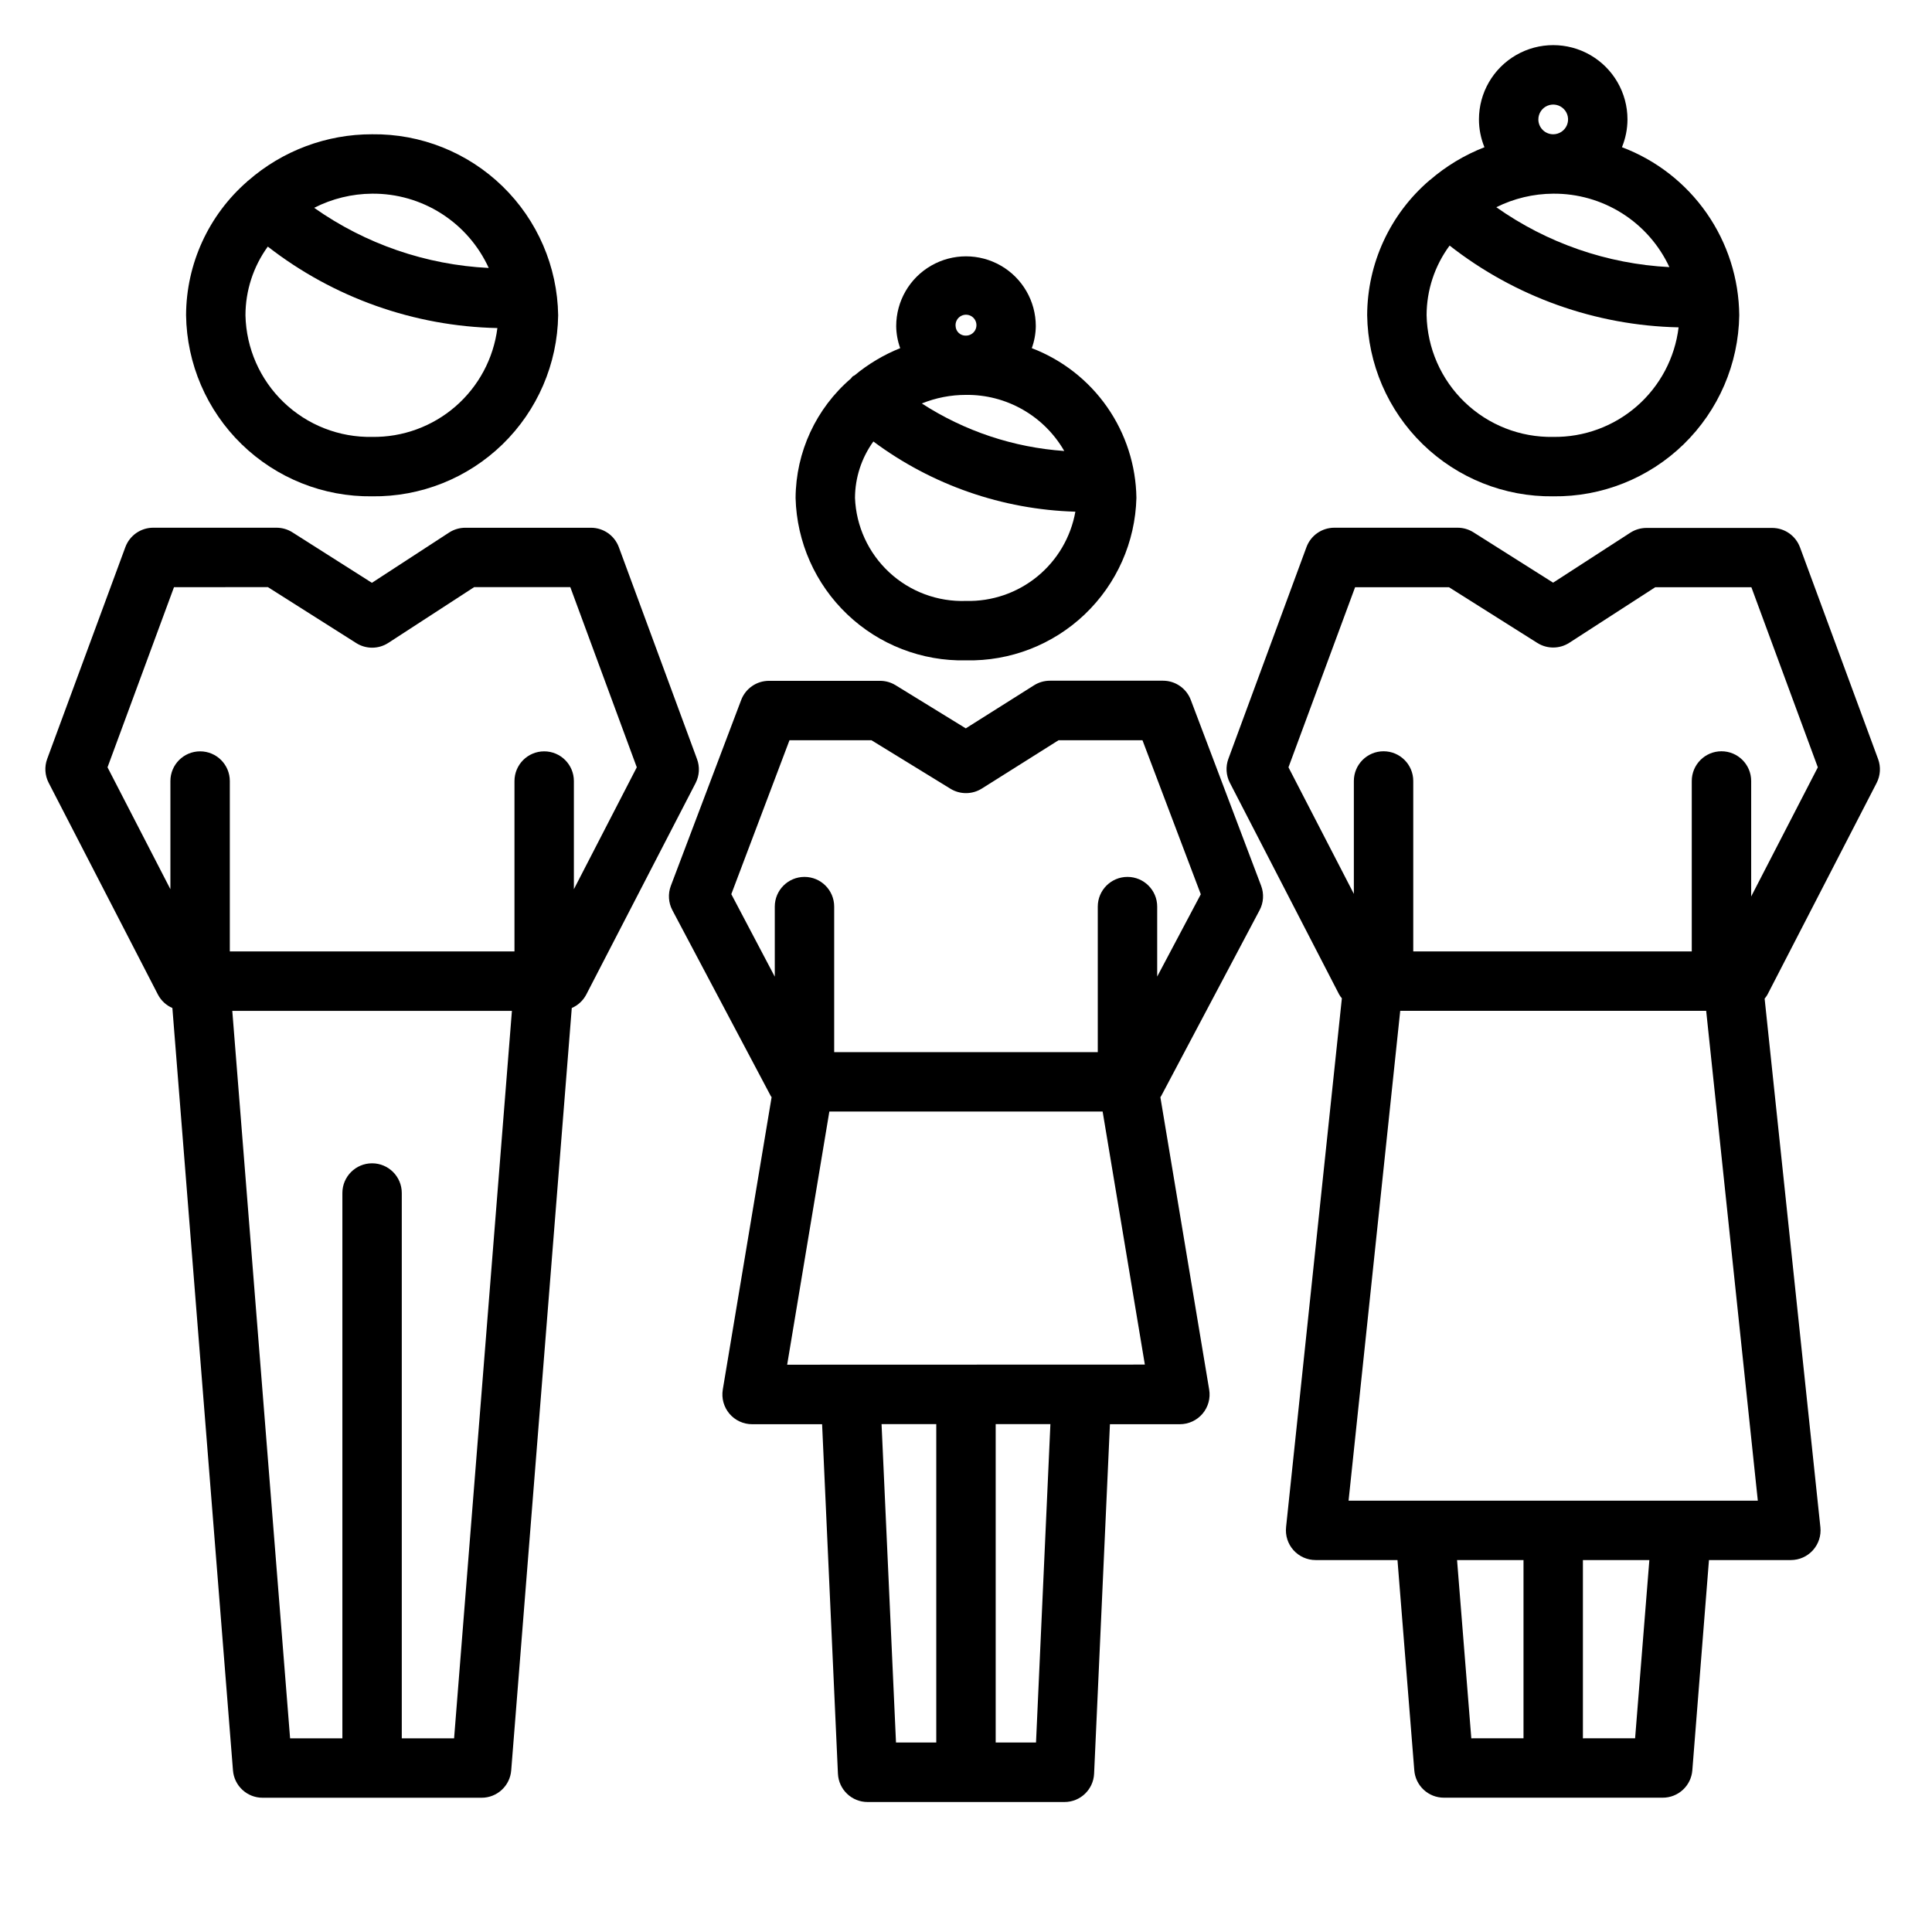
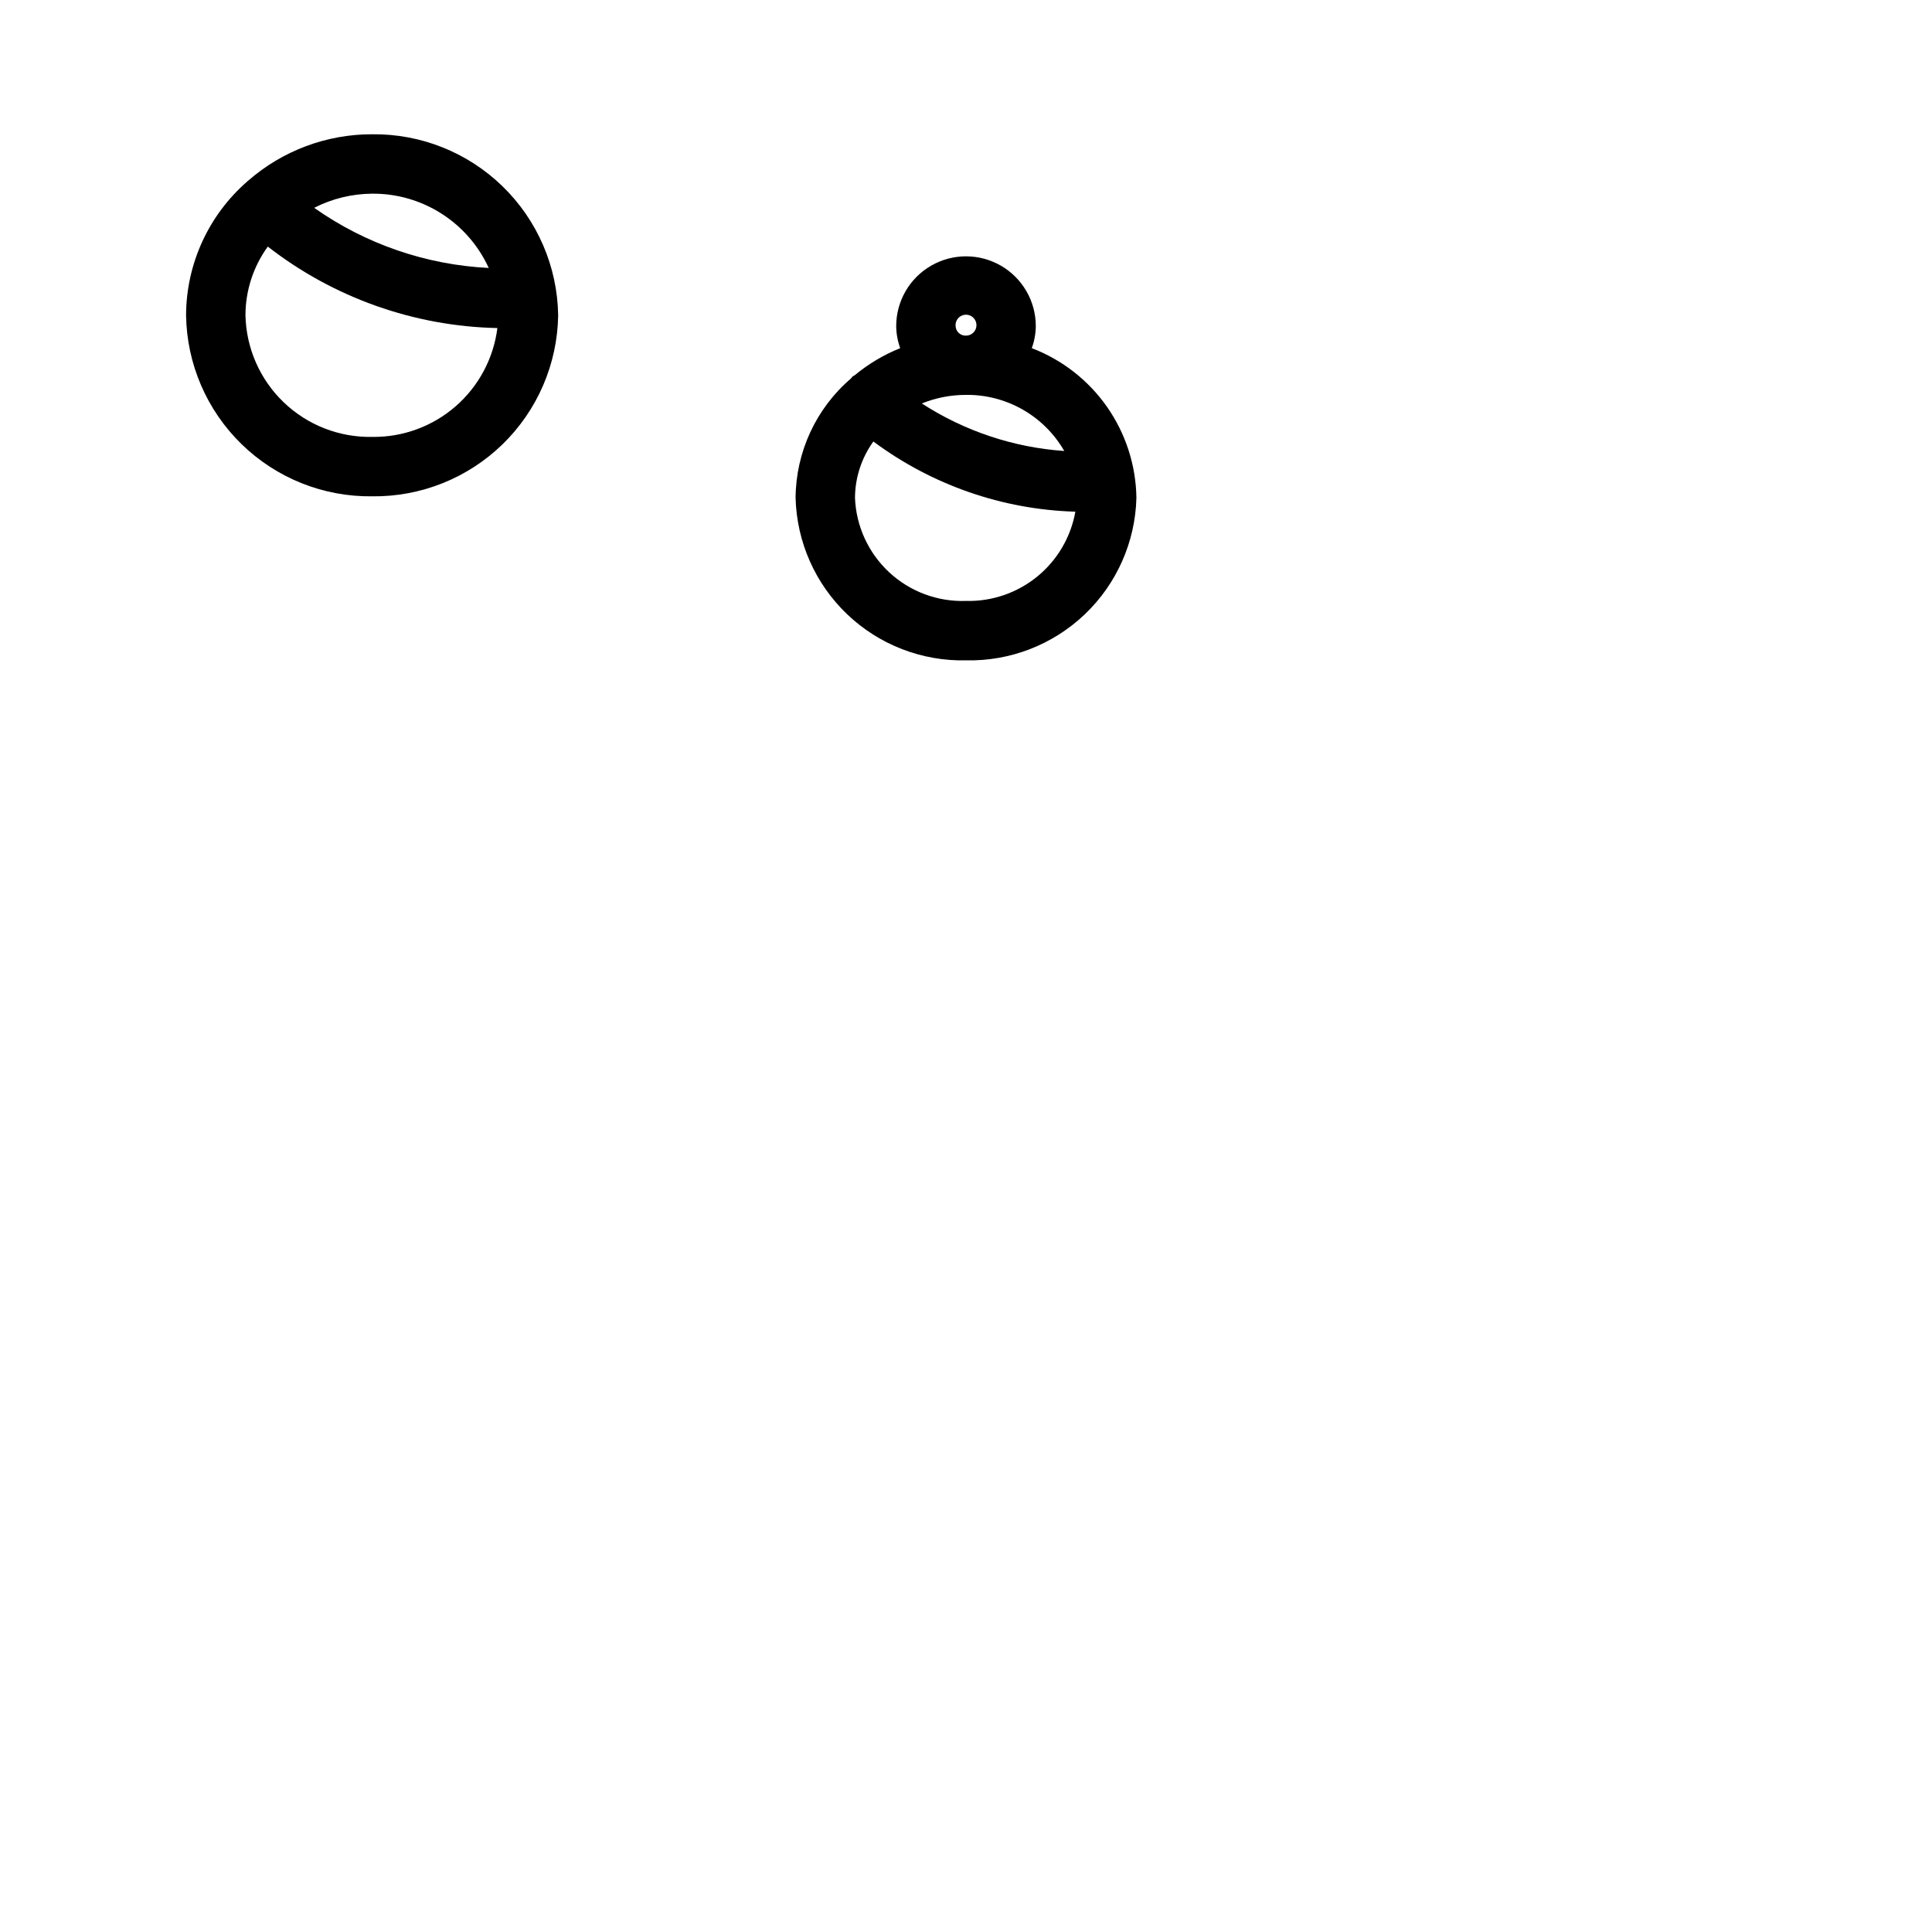
<svg xmlns="http://www.w3.org/2000/svg" fill="#000000" width="800px" height="800px" version="1.1" viewBox="144 144 512 512">
  <g>
    <path d="m242.61 275.53c12.895 0.16 25.328-4.801 34.574-13.793 9.242-8.992 14.543-21.285 14.734-34.18-0.191-12.895-5.492-25.188-14.738-34.18-9.242-8.992-21.676-13.953-34.57-13.793-12.09-0.02-23.777 4.363-32.875 12.328l-0.102 0.047c-0.047 0-0.062 0.094-0.109 0.133-10.25 8.926-16.16 21.832-16.215 35.426 0.18 12.898 5.477 25.203 14.719 34.203 9.242 9 21.68 13.969 34.582 13.809zm0-15.742v-0.004c-8.719 0.164-17.148-3.137-23.438-9.18-6.293-6.039-9.93-14.328-10.121-23.047 0.008-6.543 2.078-12.914 5.918-18.207 17.43 13.555 38.77 21.129 60.844 21.59-1.02 8.051-4.969 15.441-11.094 20.762-6.125 5.32-13.996 8.199-22.109 8.082zm30.906-44.777c-16.617-0.82-32.66-6.348-46.258-15.934 4.758-2.43 10.012-3.711 15.352-3.75 6.5-0.055 12.879 1.777 18.363 5.269s9.84 8.496 12.543 14.414z" />
-     <path d="m328.71 345.14-20.711-56.133c-1.141-3.094-4.09-5.148-7.387-5.148h-33.305c-1.523 0-3.016 0.441-4.293 1.273l-20.457 13.32-21.074-13.383c-1.258-0.797-2.719-1.219-4.211-1.219h-32.668c-3.301 0-6.246 2.059-7.387 5.156l-20.719 56.133c-0.75 2.062-0.609 4.348 0.395 6.301l28.984 56.18c0.832 1.57 2.172 2.809 3.805 3.512l16.059 202.04c0.324 4.106 3.754 7.266 7.871 7.25h57.992c4.117 0.016 7.547-3.144 7.871-7.25l16.051-202.04c1.633-0.703 2.977-1.941 3.812-3.512l29.023-56.141c1-1.973 1.125-4.269 0.348-6.34zm-64.371 259.54h-13.863v-144.52c0-4.348-3.523-7.871-7.871-7.871-4.348 0-7.871 3.523-7.871 7.871v144.52h-13.855l-15.32-192.79h74.105zm31.746-225.03v-28.66c0-4.348-3.523-7.875-7.871-7.875s-7.871 3.527-7.871 7.875v45.152h-75.438v-45.152c0-4.348-3.523-7.875-7.871-7.875s-7.875 3.527-7.875 7.875v28.66l-16.664-32.305 17.617-47.742 24.895-0.004 23.402 14.824c2.598 1.648 5.922 1.629 8.5-0.047l22.742-14.777h25.488l17.617 47.742z" />
-     <path d="m555.62 275.53c12.895 0.16 25.328-4.805 34.57-13.797 9.242-8.996 14.539-21.289 14.73-34.184-0.086-9.695-3.102-19.133-8.648-27.082-5.547-7.949-13.367-14.035-22.438-17.457 0.961-2.34 1.461-4.844 1.465-7.371 0-7.031-3.75-13.527-9.84-17.043-6.09-3.516-13.59-3.516-19.68 0s-9.84 10.012-9.84 17.043c0 2.531 0.496 5.035 1.457 7.379-5.281 2.055-10.168 5-14.453 8.703h-0.062l-0.07 0.086-0.004 0.004c-10.422 8.941-16.441 21.973-16.492 35.707 0.184 12.898 5.477 25.203 14.723 34.203 9.242 9 21.68 13.969 34.582 13.809zm0-15.742v-0.004c-8.727 0.164-17.164-3.144-23.457-9.195-6.289-6.051-9.926-14.352-10.102-23.078 0.02-6.637 2.156-13.094 6.102-18.43 17.355 13.59 38.645 21.195 60.684 21.672-0.98 8.086-4.918 15.523-11.051 20.883-6.133 5.359-14.031 8.262-22.176 8.148zm30.785-45c-16.48-0.844-32.387-6.348-45.867-15.871 4.684-2.336 9.844-3.562 15.082-3.59 6.457-0.051 12.793 1.758 18.254 5.207 5.457 3.449 9.809 8.398 12.531 14.254zm-34.723-39.141c0-1.59 0.961-3.027 2.43-3.637 1.473-0.609 3.164-0.27 4.289 0.855 1.129 1.125 1.465 2.816 0.855 4.289-0.609 1.469-2.047 2.43-3.637 2.43-2.176 0-3.938-1.762-3.938-3.938z" />
-     <path d="m641.33 351.48c1.004-1.953 1.145-4.238 0.395-6.297l-20.703-56.129h-0.004c-1.141-3.094-4.086-5.148-7.383-5.148h-33.297c-1.516 0.004-3 0.438-4.277 1.258l-20.469 13.25-21.125-13.352c-1.258-0.793-2.711-1.211-4.195-1.211h-32.66c-3.297 0-6.246 2.055-7.387 5.148l-20.703 56.129v-0.004c-0.75 2.062-0.609 4.348 0.395 6.301l28.977 56.129v-0.004c0.207 0.363 0.445 0.703 0.715 1.016l-14.785 140.12h0.004c-0.25 2.227 0.461 4.453 1.953 6.121s3.625 2.625 5.863 2.625h21.703l4.457 55.734c0.328 4.102 3.758 7.258 7.871 7.242h57.938c4.113 0.016 7.543-3.141 7.871-7.242l4.41-55.734h21.703c2.231 0 4.356-0.945 5.848-2.606 1.492-1.66 2.211-3.871 1.977-6.09l-14.777-140.09c0.27-0.32 0.512-0.664 0.727-1.023zm-155.87-4.133 17.656-47.73h24.875l23.418 14.77h0.004c2.594 1.637 5.902 1.617 8.477-0.047l22.766-14.719h25.48l17.609 47.727-17.664 34.227v-30.605c0-4.348-3.523-7.875-7.871-7.875s-7.871 3.527-7.871 7.875v45.16h-73.809v-45.16c0-4.348-3.523-7.875-7.871-7.875-4.348 0-7.871 3.527-7.871 7.875v29.914zm44.676 210.09h17.609v47.23l-13.832 0.004zm47.184 47.23-13.832 0.004v-47.234h17.609zm-75.934-62.973 13.688-129.81h81.082l13.684 129.81z" />
    <path d="m400 319c11.691 0.258 23.008-4.125 31.473-12.191 8.465-8.07 13.387-19.164 13.688-30.855-0.121-8.629-2.828-17.023-7.769-24.102-4.941-7.074-11.895-12.504-19.957-15.586 0.68-1.871 1.039-3.844 1.062-5.836 0-6.609-3.523-12.715-9.246-16.02-5.727-3.305-12.777-3.305-18.5 0-5.727 3.305-9.25 9.41-9.25 16.02 0.023 1.992 0.383 3.965 1.062 5.836-4.391 1.762-8.477 4.199-12.117 7.227-0.148 0.102-0.332 0.133-0.48 0.25-0.148 0.117-0.277 0.379-0.449 0.551h0.004c-9.258 7.93-14.613 19.488-14.684 31.68 0.305 11.684 5.231 22.777 13.695 30.84 8.465 8.066 19.777 12.445 31.469 12.188zm0-15.742v-0.004c-7.519 0.262-14.832-2.461-20.344-7.578s-8.777-12.207-9.074-19.723c0.023-5.371 1.727-10.602 4.871-14.953 15.512 11.543 34.199 18.039 53.531 18.602-1.207 6.754-4.793 12.855-10.109 17.195-5.32 4.34-12.016 6.633-18.875 6.457zm26.039-39.738v-0.004c-13.445-0.934-26.434-5.266-37.746-12.594 3.719-1.508 7.695-2.277 11.707-2.273 5.269-0.062 10.461 1.285 15.035 3.898 4.578 2.613 8.375 6.402 11.004 10.969zm-28.797-33.062v-0.004c-0.117-1.141 0.48-2.234 1.504-2.754 1.023-0.52 2.258-0.352 3.109 0.414 0.852 0.77 1.141 1.984 0.73 3.055-0.41 1.07-1.441 1.773-2.586 1.773-0.703 0.031-1.387-0.215-1.902-0.691-0.52-0.473-0.824-1.133-0.855-1.836z" />
-     <path d="m459.57 329.48c-1.16-3.059-4.09-5.086-7.359-5.086h-29.969c-1.484 0.004-2.938 0.418-4.195 1.207l-18.105 11.422-18.641-11.461h-0.004c-1.246-0.754-2.676-1.148-4.133-1.137h-29.383c-3.273 0.004-6.203 2.027-7.363 5.086l-18.633 49.23c-0.801 2.117-0.656 4.473 0.402 6.473l26.07 49.23c0.062 0.117 0.156 0.203 0.227 0.316l-12.941 77.5h0.004c-0.383 2.285 0.262 4.621 1.758 6.387 1.496 1.766 3.695 2.785 6.012 2.785h18.547l4.195 92.613c0.195 4.207 3.66 7.516 7.871 7.508h52.145c4.211 0.008 7.68-3.301 7.871-7.508l4.195-92.613h18.531c2.316 0 4.516-1.02 6.012-2.785 1.5-1.766 2.141-4.102 1.758-6.387l-12.934-77.5c0.062-0.109 0.164-0.195 0.219-0.316l26.07-49.23h0.004c1.059-1.996 1.211-4.356 0.41-6.473zm-81.949 191.92h14.5v84.379h-10.672zm40.934 84.379h-10.688v-84.379h14.5zm-65.949-100.12 11.18-67.086h72.422l11.188 67.055zm98.062-102.86v-18.539c0-4.348-3.527-7.871-7.875-7.871s-7.871 3.523-7.871 7.871v38.574h-69.855v-38.574c0-4.348-3.523-7.871-7.871-7.871-4.348 0-7.871 3.523-7.871 7.871v18.57l-11.52-21.867 15.414-40.785h21.734l20.926 12.848c2.551 1.566 5.777 1.547 8.312-0.047l20.324-12.801h22.254l15.453 40.816z" />
  </g>
</svg>